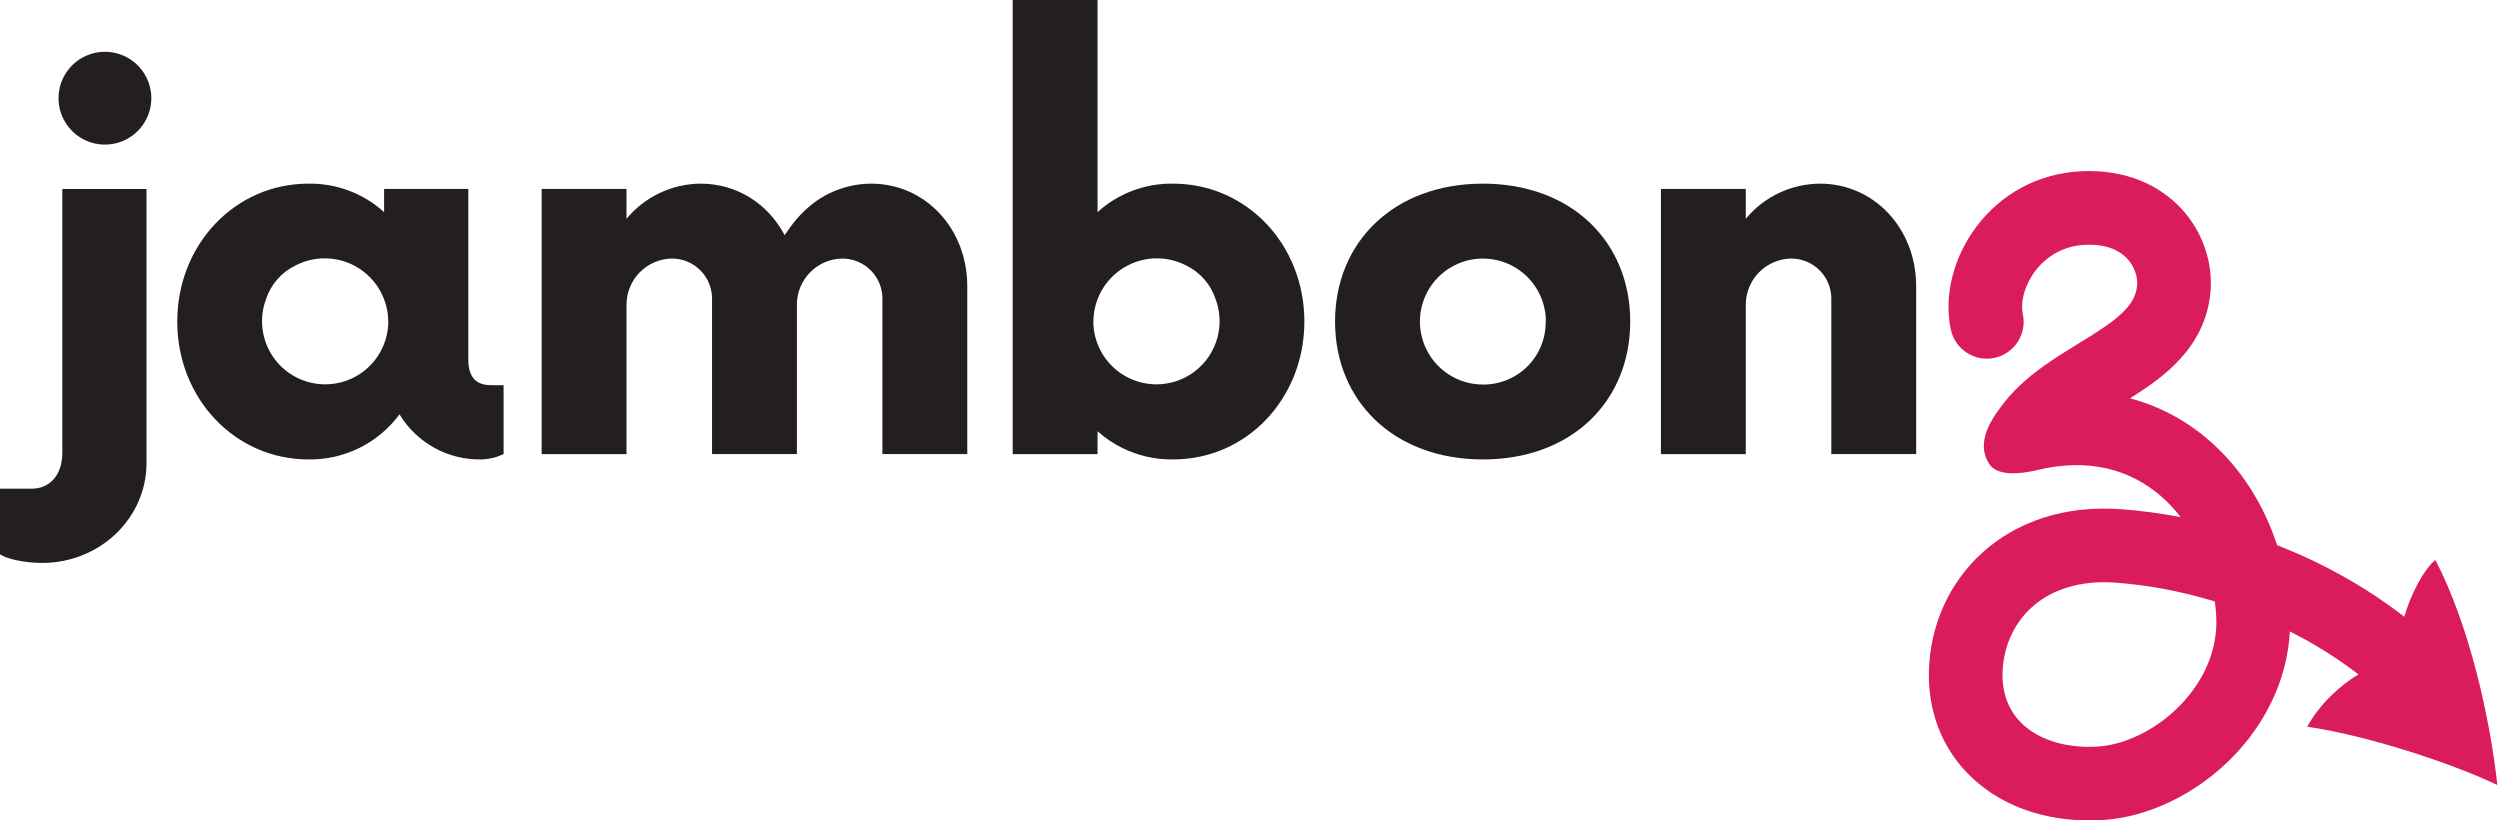
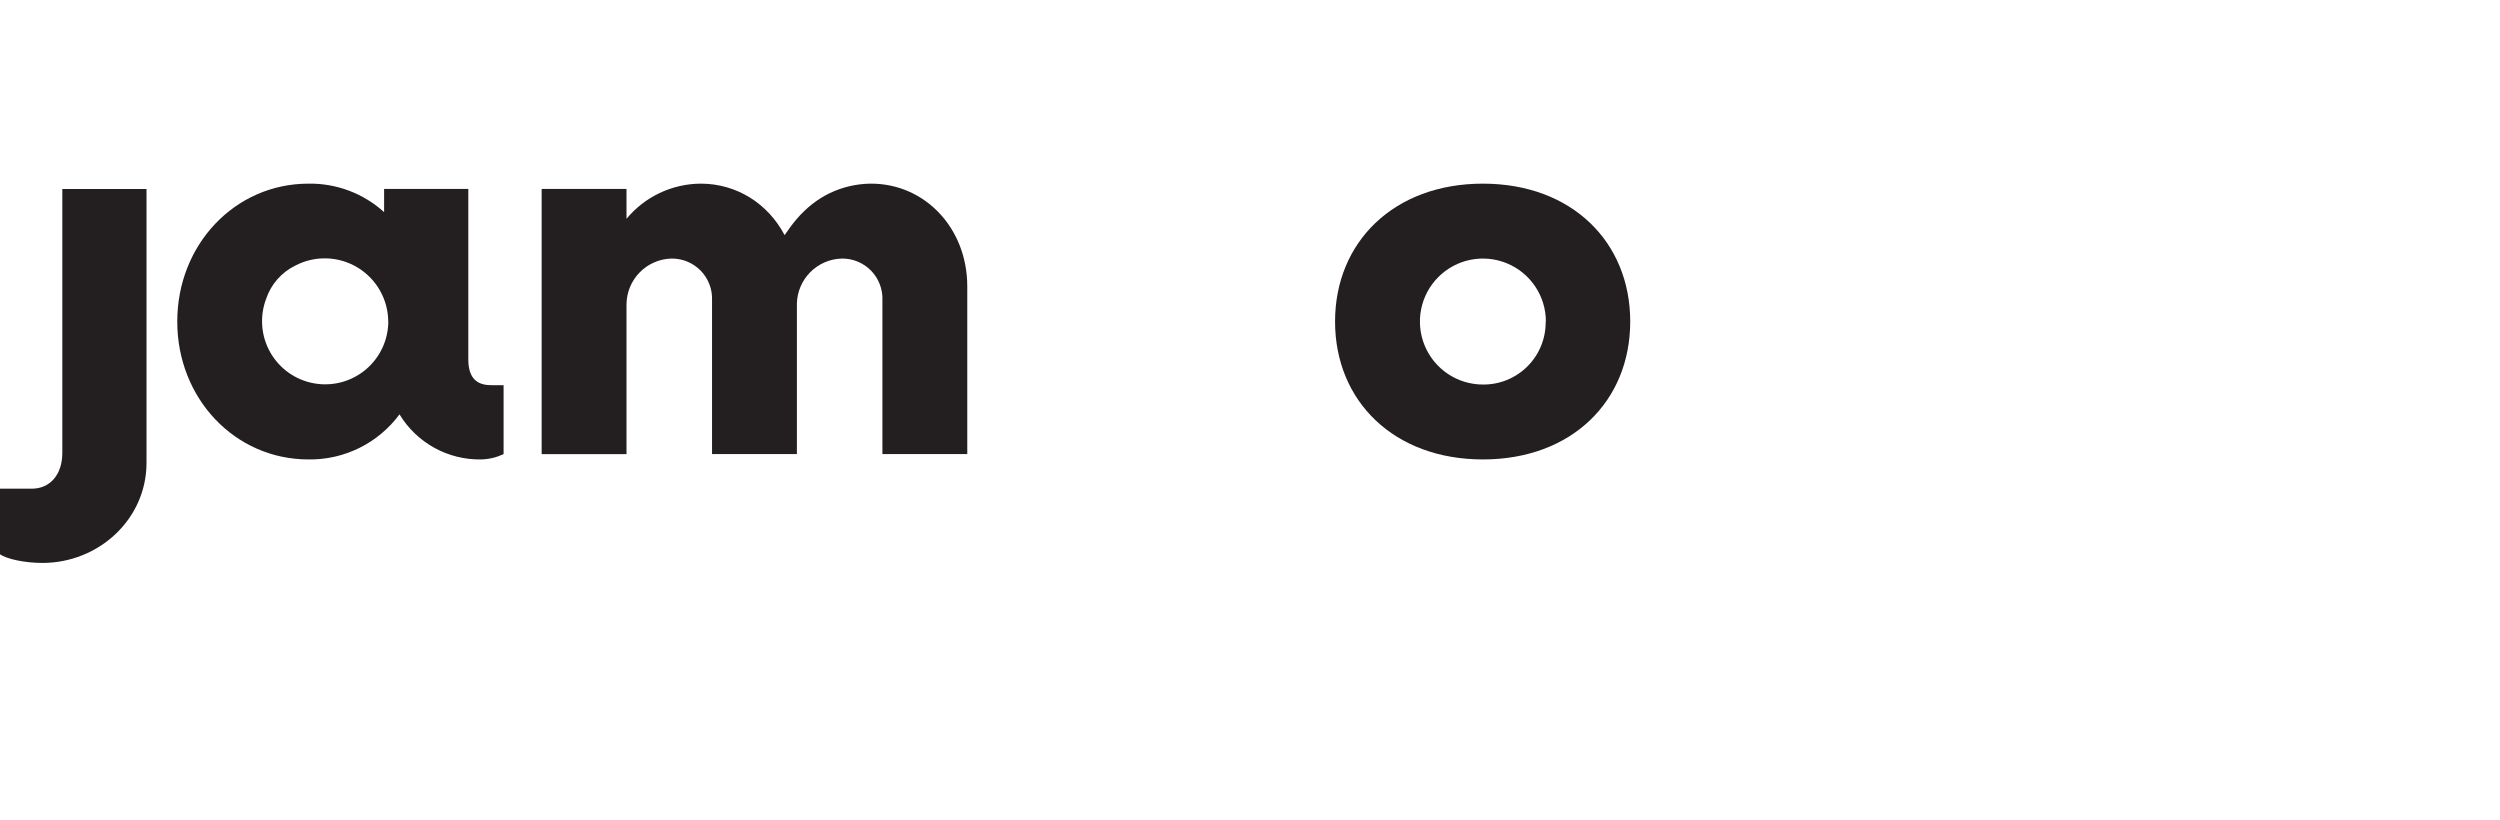
<svg xmlns="http://www.w3.org/2000/svg" width="649px" height="213px" viewBox="0 0 649 213" version="1.1">
  <g stroke="none" stroke-width="1" fill="none" fill-rule="evenodd">
    <g id="Logo">
-       <path d="M16.727,19.605 C15.436,21.91 14.939,24.576 15.312,27.192 C15.618,29.323 16.488,31.334 17.833,33.015 C19.178,34.697 20.949,35.987 22.961,36.754 C25.431,37.692 28.141,37.792 30.674,37.039 C33.206,36.285 35.421,34.72 36.977,32.584 C38.533,30.448 39.343,27.86 39.283,25.219 C39.223,22.577 38.297,20.028 36.646,17.965 C34.996,15.902 32.712,14.438 30.148,13.8 C27.584,13.162 24.881,13.385 22.456,14.434 C20.031,15.482 18.018,17.299 16.727,19.605 Z" id="Path" fill="#231F20" fill-rule="nonzero" />
      <path d="M16.178,117.568 C16.178,123.305 12.908,126.862 8.261,126.862 L0,126.862 L0,143.9 C1.721,145.105 6.368,146.138 11.015,146.138 C25.644,146.138 38.036,134.779 38.036,120.149 L38.036,49.058 L16.178,49.058 L16.178,117.568 Z" id="Path" fill="#231F20" fill-rule="nonzero" />
      <path d="M130.732,99.995 L130.732,117.894 C128.897,118.753 126.905,119.222 124.88,119.271 C120.637,119.338 116.45,118.293 112.736,116.24 C109.022,114.187 105.91,111.197 103.711,107.568 C100.986,111.254 97.423,114.238 93.316,116.274 C89.209,118.309 84.677,119.336 80.094,119.271 C60.97,119.271 46.016,103.437 46.016,83.473 C46.016,63.508 60.97,47.674 80.094,47.674 C87.336,47.559 94.351,50.205 99.714,55.075 L99.714,49.051 L121.572,49.051 L121.572,93.283 C121.572,99.02 124.67,99.995 127.596,99.995 L130.732,99.995 Z M100.785,83.473 C100.771,80.649 100.032,77.875 98.639,75.419 C97.246,72.963 95.245,70.905 92.828,69.444 C90.411,67.984 87.659,67.168 84.837,67.076 C82.014,66.984 79.215,67.619 76.709,68.92 C74.913,69.789 73.31,71.011 71.996,72.512 C70.682,74.014 69.683,75.764 69.059,77.659 C68.222,79.906 67.887,82.31 68.08,84.7 C68.272,87.09 68.987,89.409 70.173,91.493 C71.36,93.577 72.989,95.375 74.946,96.761 C76.903,98.146 79.141,99.086 81.501,99.512 C83.861,99.939 86.285,99.842 88.604,99.229 C90.922,98.616 93.078,97.502 94.919,95.965 C96.759,94.428 98.24,92.506 99.257,90.334 C100.274,88.163 100.802,85.794 100.804,83.396 L100.785,83.473 Z" id="Shape" fill="#231F20" fill-rule="nonzero" />
      <path d="M140.612,117.895 L140.612,49.049 L162.641,49.049 L162.641,56.796 C164.992,53.959 167.937,51.672 171.267,50.096 C174.598,48.52 178.233,47.693 181.918,47.674 C191.344,47.674 199.432,52.946 203.683,61.037 C204.639,59.64 205.802,58.031 206.871,56.796 C209.242,54.055 212.166,51.672 215.497,50.096 C218.827,48.52 222.462,47.693 226.147,47.674 C240.088,47.674 251.103,59.205 251.103,74.332 L251.103,117.875 L229.073,117.875 L229.073,77.965 C229.133,76.554 228.904,75.146 228.402,73.826 C227.9,72.507 227.135,71.303 226.153,70.288 C225.171,69.274 223.992,68.47 222.689,67.926 C221.386,67.382 219.986,67.108 218.574,67.122 C215.462,67.192 212.5,68.471 210.315,70.688 C208.172,72.862 206.943,75.771 206.873,78.819 L206.873,117.875 L184.844,117.875 L184.844,77.965 C184.903,76.554 184.675,75.146 184.173,73.826 C183.671,72.507 182.906,71.303 181.923,70.288 C180.941,69.274 179.763,68.47 178.46,67.926 C177.157,67.382 175.757,67.108 174.345,67.122 C171.233,67.192 168.271,68.471 166.086,70.688 C163.901,72.905 162.666,75.885 162.641,78.998 L162.641,117.895 L140.612,117.895 Z" id="Path" fill="#231F20" fill-rule="nonzero" />
-       <path d="M284.925,111.959 L284.925,117.895 L262.895,117.895 L262.895,0 L284.925,0 L284.925,55.066 C290.286,50.202 297.297,47.559 304.536,47.674 C323.659,47.674 338.613,63.508 338.613,83.473 C338.613,103.437 323.659,119.271 304.536,119.271 C299.953,119.337 295.42,118.309 291.313,116.274 C288.992,115.124 286.845,113.671 284.925,111.959 Z M285.99,75.419 C284.597,77.876 283.858,80.649 283.845,83.473 L283.825,83.396 C283.827,85.794 284.355,88.163 285.372,90.335 C286.389,92.506 287.87,94.428 289.711,95.965 C291.552,97.502 293.707,98.616 296.026,99.229 C298.344,99.842 300.769,99.939 303.129,99.512 C305.488,99.086 307.726,98.147 309.683,96.761 C311.64,95.375 313.27,93.577 314.456,91.493 C315.643,89.409 316.357,87.09 316.55,84.7 C316.742,82.31 316.408,79.906 315.57,77.659 C314.946,75.764 313.947,74.014 312.633,72.512 C311.319,71.011 309.717,69.789 307.921,68.92 C305.414,67.619 302.615,66.984 299.793,67.076 C296.97,67.168 294.218,67.984 291.801,69.445 C289.385,70.905 287.384,72.963 285.99,75.419 Z" id="Shape" fill="#231F20" />
      <path d="M346.581,83.473 C346.581,62.82 361.879,47.674 384.961,47.674 C408.043,47.674 423.207,62.82 423.207,83.473 C423.207,104.126 408.062,119.271 384.961,119.271 C361.86,119.271 346.581,104.126 346.581,83.473 Z M401.311,83.473 C401.311,80.239 400.352,77.078 398.556,74.389 C396.759,71.7 394.206,69.605 391.218,68.367 C388.23,67.129 384.943,66.806 381.771,67.437 C378.6,68.067 375.686,69.625 373.4,71.911 C371.113,74.198 369.556,77.111 368.925,80.283 C368.294,83.455 368.618,86.742 369.855,89.73 C371.093,92.717 373.188,95.271 375.877,97.068 C378.566,98.864 381.727,99.823 384.961,99.823 C387.112,99.846 389.246,99.439 391.237,98.625 C393.228,97.81 395.036,96.606 396.554,95.082 C398.072,93.559 399.27,91.746 400.078,89.753 C400.885,87.759 401.285,85.624 401.254,83.473 L401.311,83.473 Z" id="Shape" fill="#231F20" fill-rule="nonzero" />
-       <path d="M431.175,49.043 L431.175,117.895 L453.205,117.895 L453.205,78.998 C453.229,75.885 454.464,72.905 456.649,70.688 C458.834,68.471 461.796,67.192 464.908,67.122 C466.32,67.108 467.72,67.382 469.023,67.926 C470.326,68.47 471.505,69.274 472.487,70.288 C473.469,71.303 474.235,72.507 474.737,73.826 C475.239,75.146 475.467,76.554 475.407,77.965 L475.407,117.875 L497.437,117.875 L497.437,74.332 C497.437,59.205 486.422,47.674 472.481,47.674 C468.797,47.693 465.161,48.52 461.831,50.096 C458.5,51.672 455.556,53.959 453.205,56.796 L453.205,49.043 L431.175,49.043 Z" id="Path" fill="#231F20" fill-rule="nonzero" />
-       <path d="M552.288,67.205 C550.533,65.293 547.308,63.342 541.476,63.547 C529.761,63.959 523.766,75.088 525.135,81.576 C526.226,86.743 522.921,91.815 517.754,92.906 C512.587,93.996 507.515,90.692 506.424,85.525 C502.712,67.937 516.694,45.283 540.804,44.435 C551.73,44.051 560.519,47.894 566.376,54.273 C572.026,60.429 574.505,68.495 573.837,75.847 C572.514,90.401 561.294,98.132 553.314,103.169 L552.947,103.401 C560.751,105.477 567.732,109.3 573.654,114.473 C581.83,121.615 587.724,131.083 591.132,141.515 C602.593,146.006 613.885,152.148 624.164,160.113 C625.588,154.886 629.044,147.961 632.213,145.361 C640.793,161.753 646.346,185.684 648.305,203.786 C636.364,198.042 613.993,190.787 598.981,188.666 C601.859,183.086 607.729,177.682 612.267,175.088 C606.644,170.752 600.635,167.037 594.441,163.914 C593.768,176.812 587.773,188.12 579.654,196.456 C570.419,205.94 557.705,212.351 545.014,212.939 C533.206,213.486 522.067,210.344 513.76,203.503 C505.292,196.53 500.444,186.23 500.745,174.206 C501.035,162.596 505.809,151.435 514.635,143.457 C523.54,135.409 535.977,131.123 550.61,132.187 C555.615,132.551 560.807,133.234 566.097,134.255 C564.577,132.272 562.896,130.467 561.073,128.875 C553.309,122.093 542.394,118.61 528.39,122.148 C528.065,122.23 527.739,122.295 527.412,122.342 C522.518,123.318 518.103,123.096 516.388,120.409 C514.27,117.092 514.163,112.712 519.024,106.168 C522.272,101.538 526.394,98.011 530.331,95.176 C533.391,92.973 536.851,90.851 539.885,88.991 C541.035,88.286 542.124,87.619 543.106,86.999 C551.38,81.776 554.396,78.477 554.792,74.116 C554.978,72.065 554.249,69.341 552.288,67.205 Z M574.952,156.124 C566.16,153.452 557.408,151.855 549.223,151.26 C539.229,150.533 532.089,153.458 527.458,157.644 C522.749,161.9 520.029,167.996 519.862,174.684 C519.705,180.957 522.088,185.588 525.917,188.741 C529.907,192.027 536.131,194.207 544.128,193.836 C551.243,193.507 559.559,189.682 565.954,183.114 C572.254,176.645 575.96,168.286 575.305,159.444 C575.222,158.326 575.104,157.219 574.952,156.124 Z" id="Shape" fill="#DA1C5C" />
    </g>
  </g>
</svg>